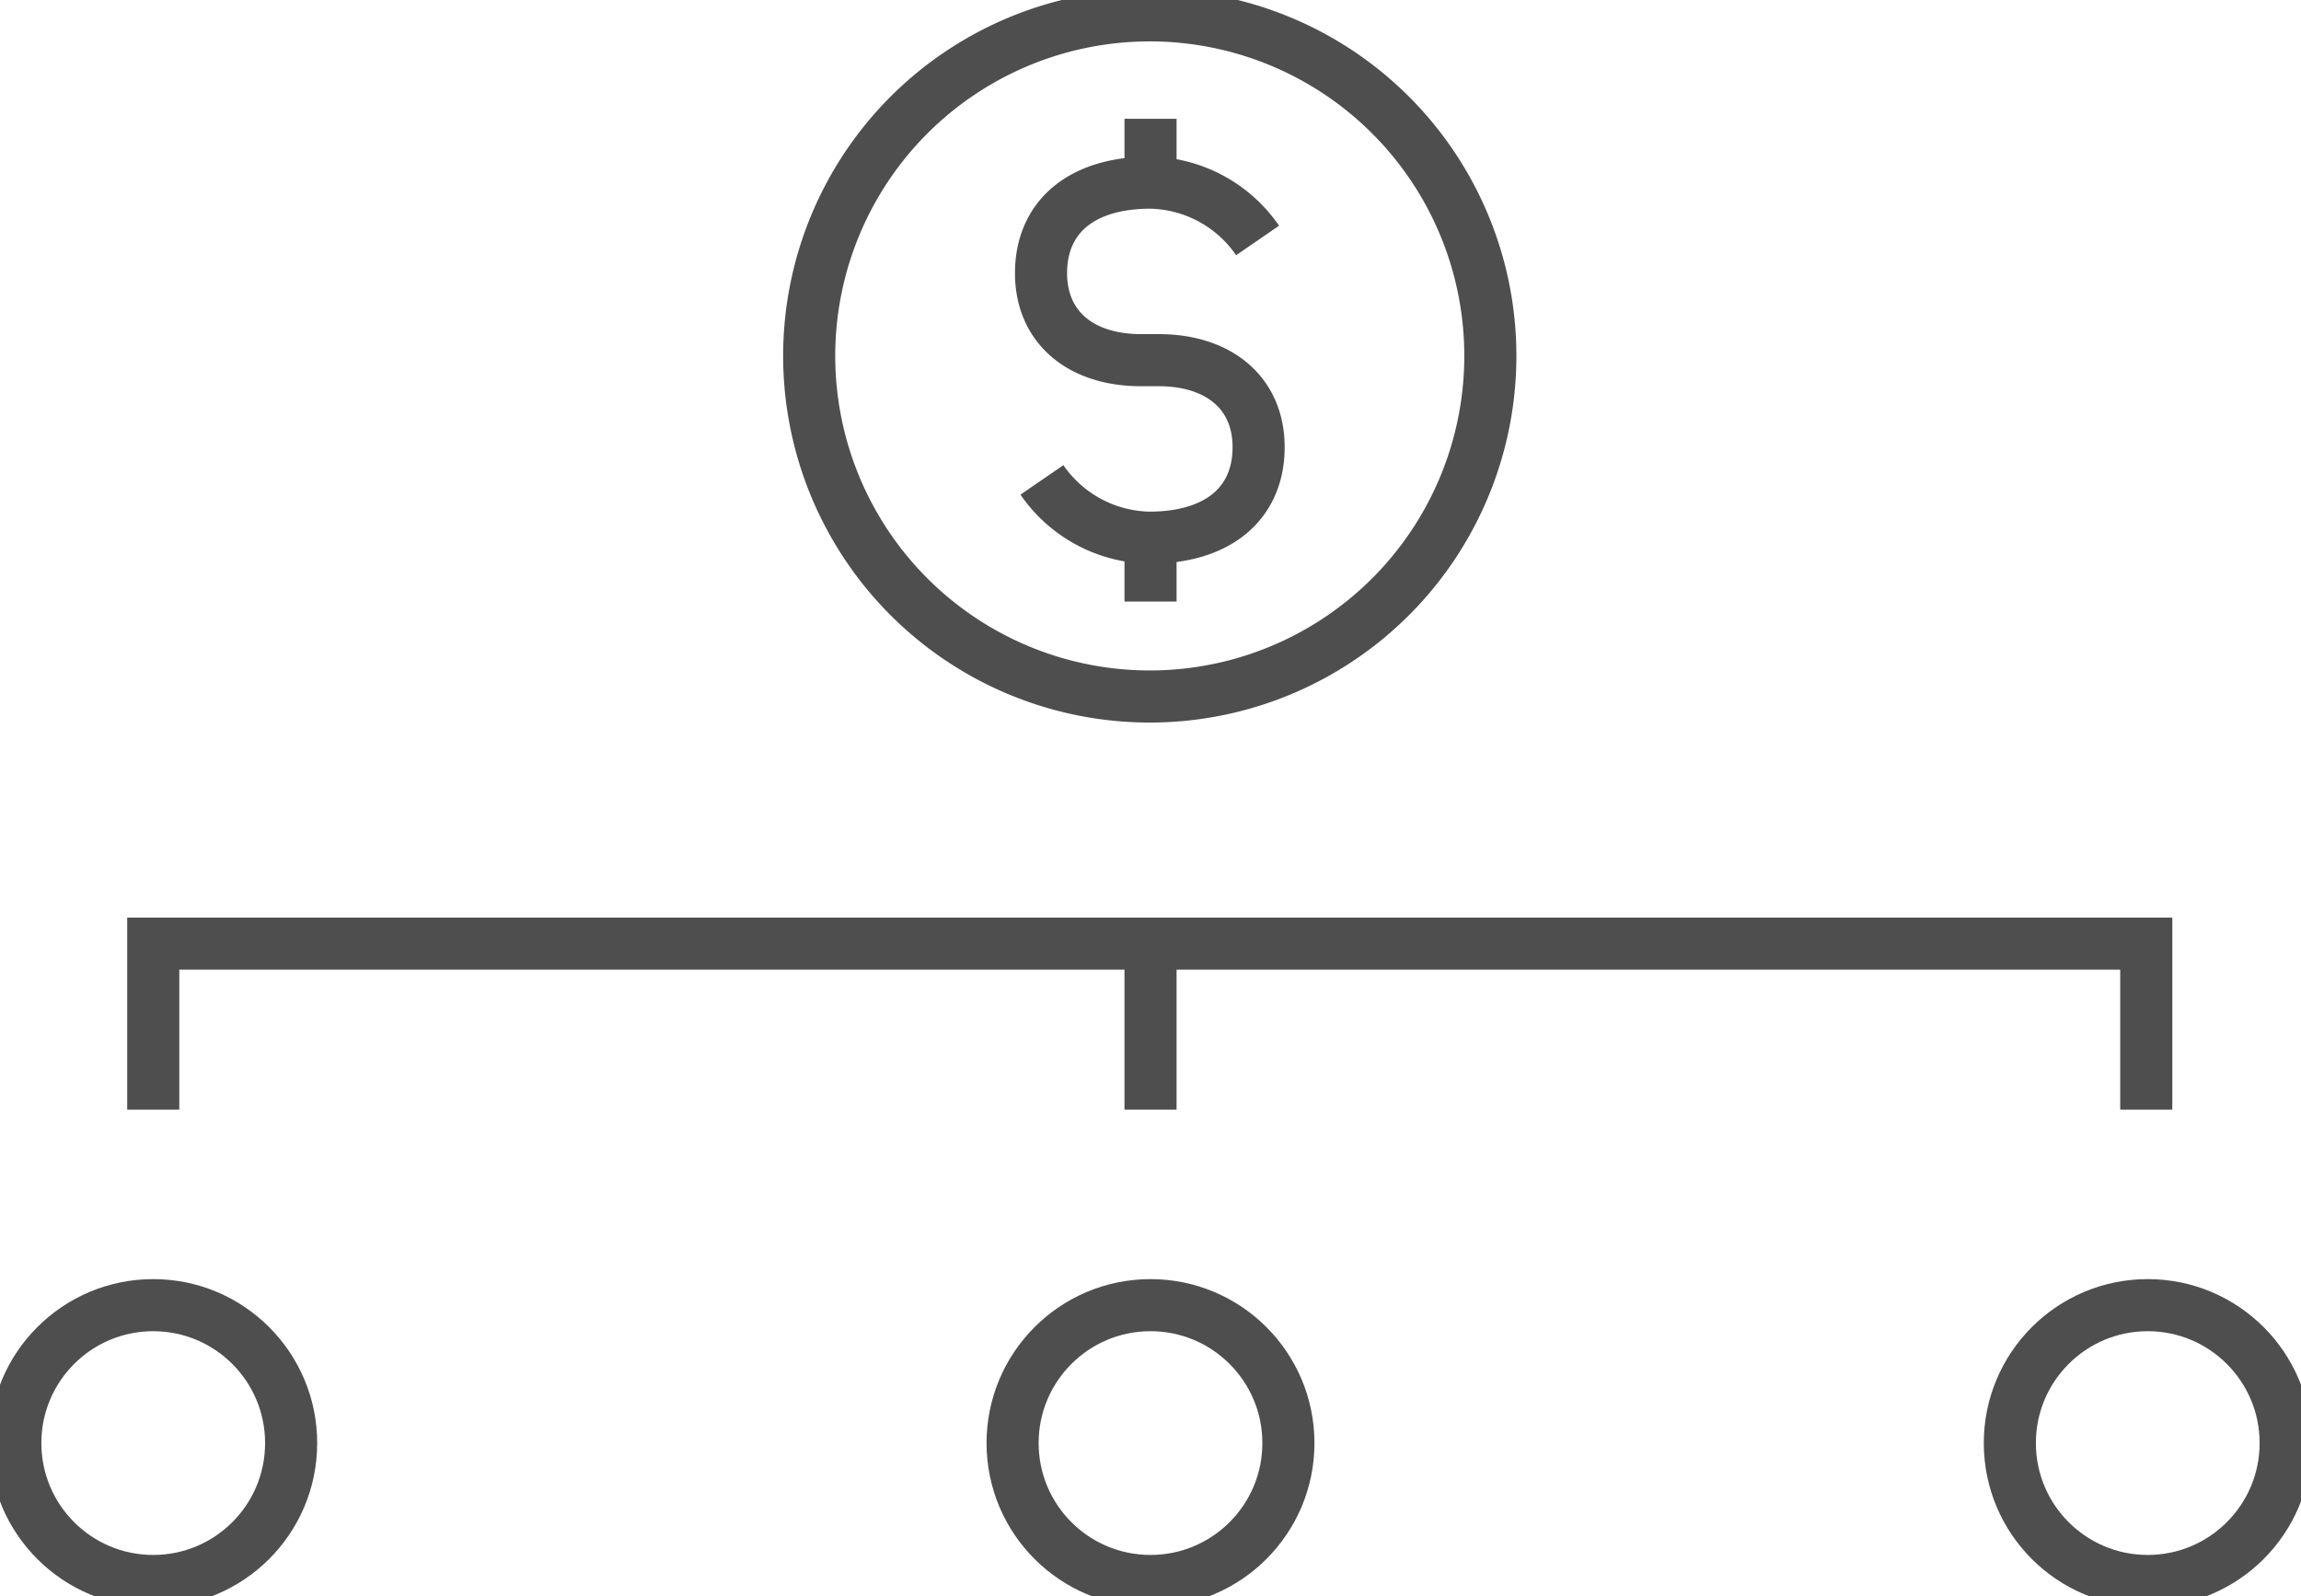
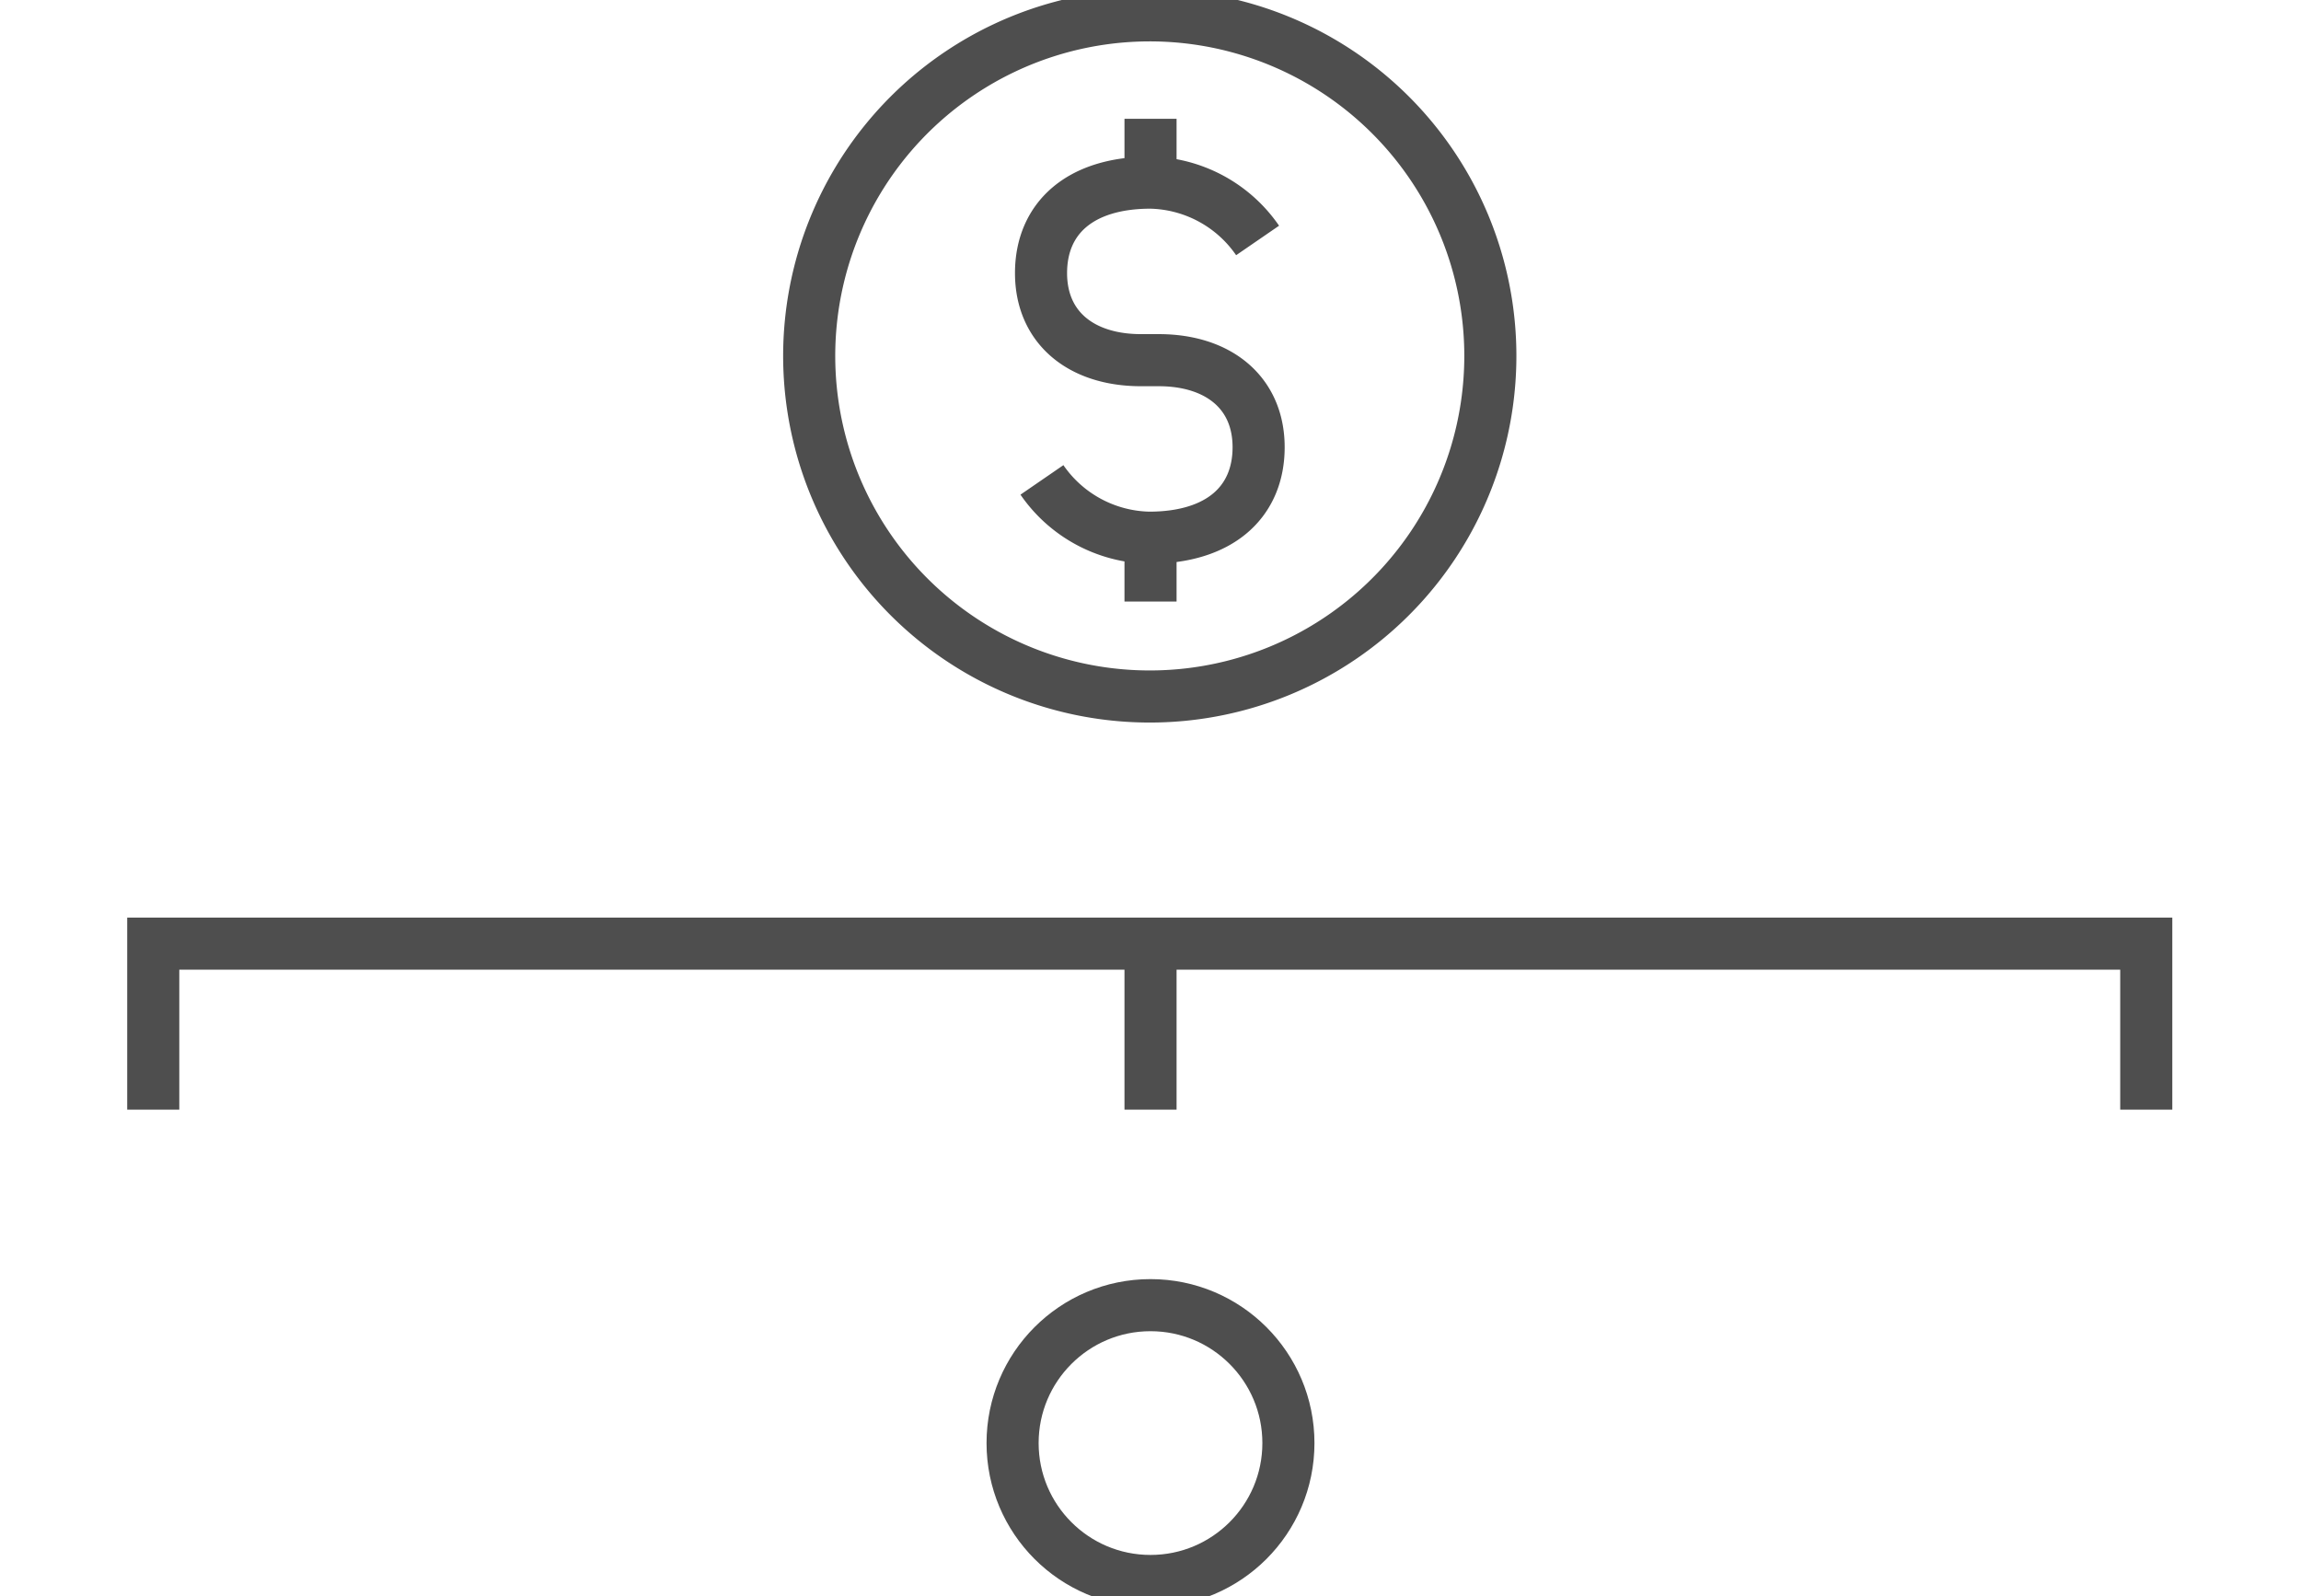
<svg xmlns="http://www.w3.org/2000/svg" width="88.344" height="61.289">
  <defs>
    <clipPath id="a">
      <path data-name="Rectangle 289" fill="none" stroke="#4e4e4e" stroke-width="2" d="M0 0h88.344v61.289H0z" />
    </clipPath>
  </defs>
  <g data-name="Group 57" clip-path="url(#a)" fill="none" stroke="#4e4e4e" stroke-miterlimit="10" stroke-width="2">
-     <path data-name="Path 375" d="M57.22 13.664A13.076 13.076 0 1144.144.589 13.075 13.075 0 0157.22 13.664z" />
+     <path data-name="Path 375" d="M57.22 13.664A13.076 13.076 0 1144.144.589 13.075 13.075 0 0157.22 13.664" />
    <path data-name="Path 376" d="M40.004 18.425a5.122 5.122 0 004.113 2.219c2.722 0 4.206-1.377 4.206-3.474s-1.546-3.342-3.834-3.342h-.685c-2.29 0-3.835-1.246-3.835-3.343s1.484-3.473 4.206-3.473a5.121 5.121 0 014.109 2.22" />
    <path data-name="Line 117" d="M44.173 7.012V4.561" />
    <path data-name="Line 118" d="M44.173 23.095v-2.451" />
    <path data-name="Path 377" d="M5.884 42.603v-6.374h76.519v6.374" />
    <path data-name="Line 119" d="M44.173 36.228v6.375" />
-     <circle data-name="Ellipse 8" cx="5.295" cy="5.295" r="5.295" transform="translate(.588 50.109)" />
    <circle data-name="Ellipse 9" cx="5.295" cy="5.295" r="5.295" transform="translate(38.877 50.109)" />
-     <circle data-name="Ellipse 10" cx="5.295" cy="5.295" r="5.295" transform="translate(77.165 50.109)" />
  </g>
</svg>